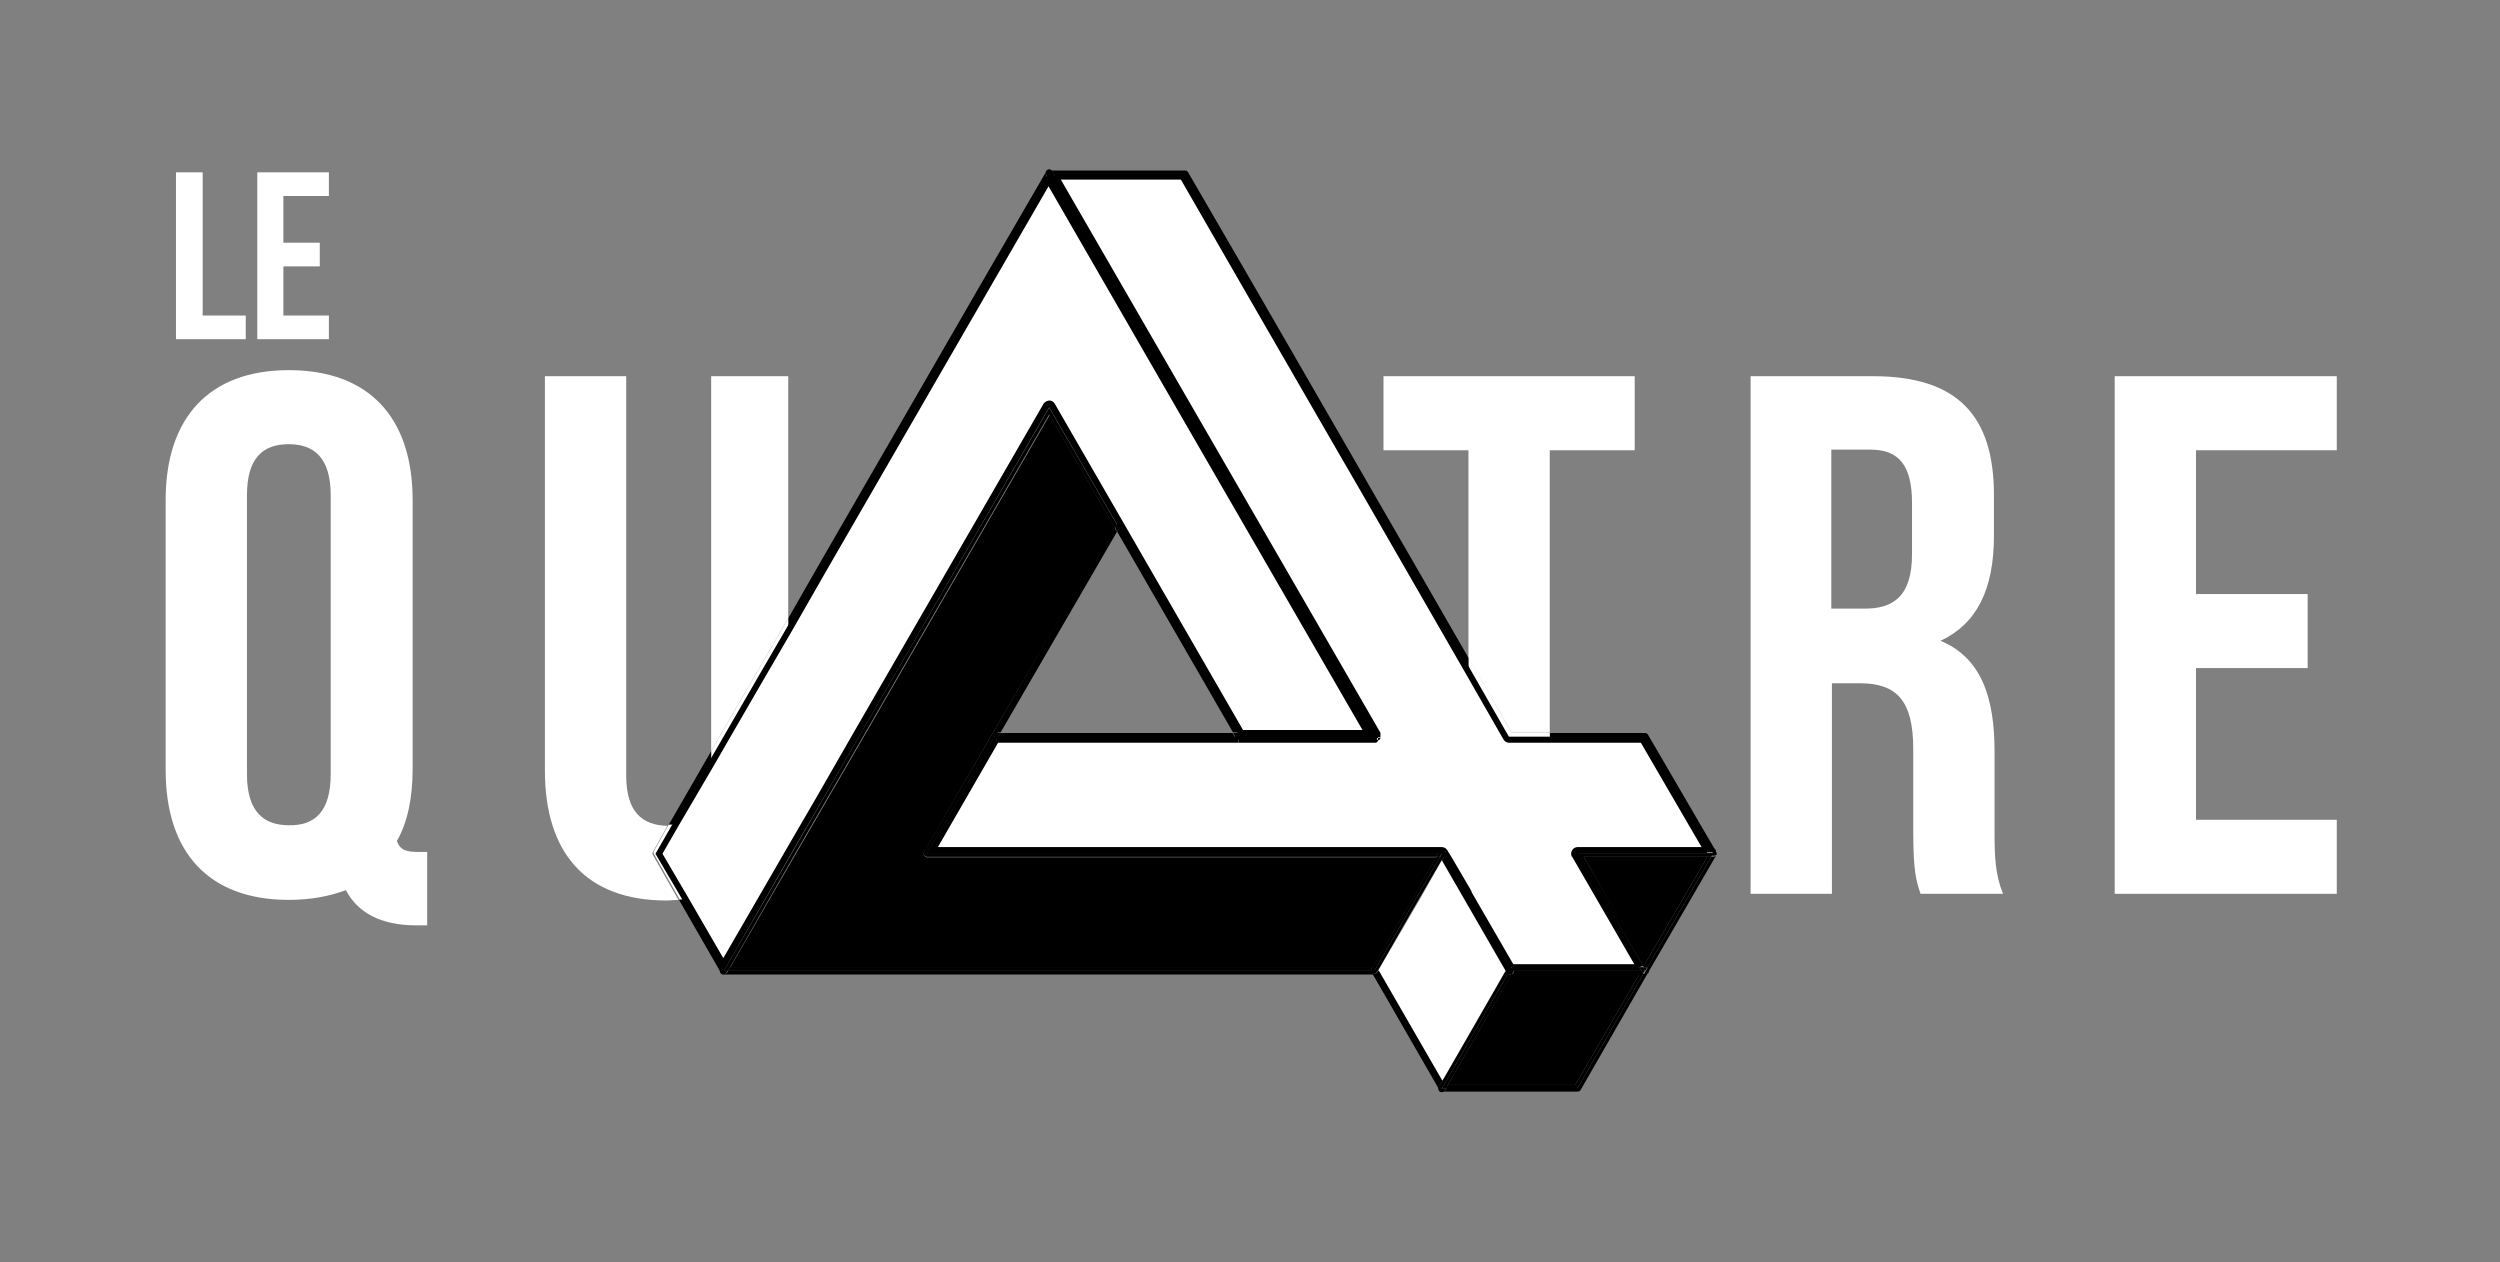
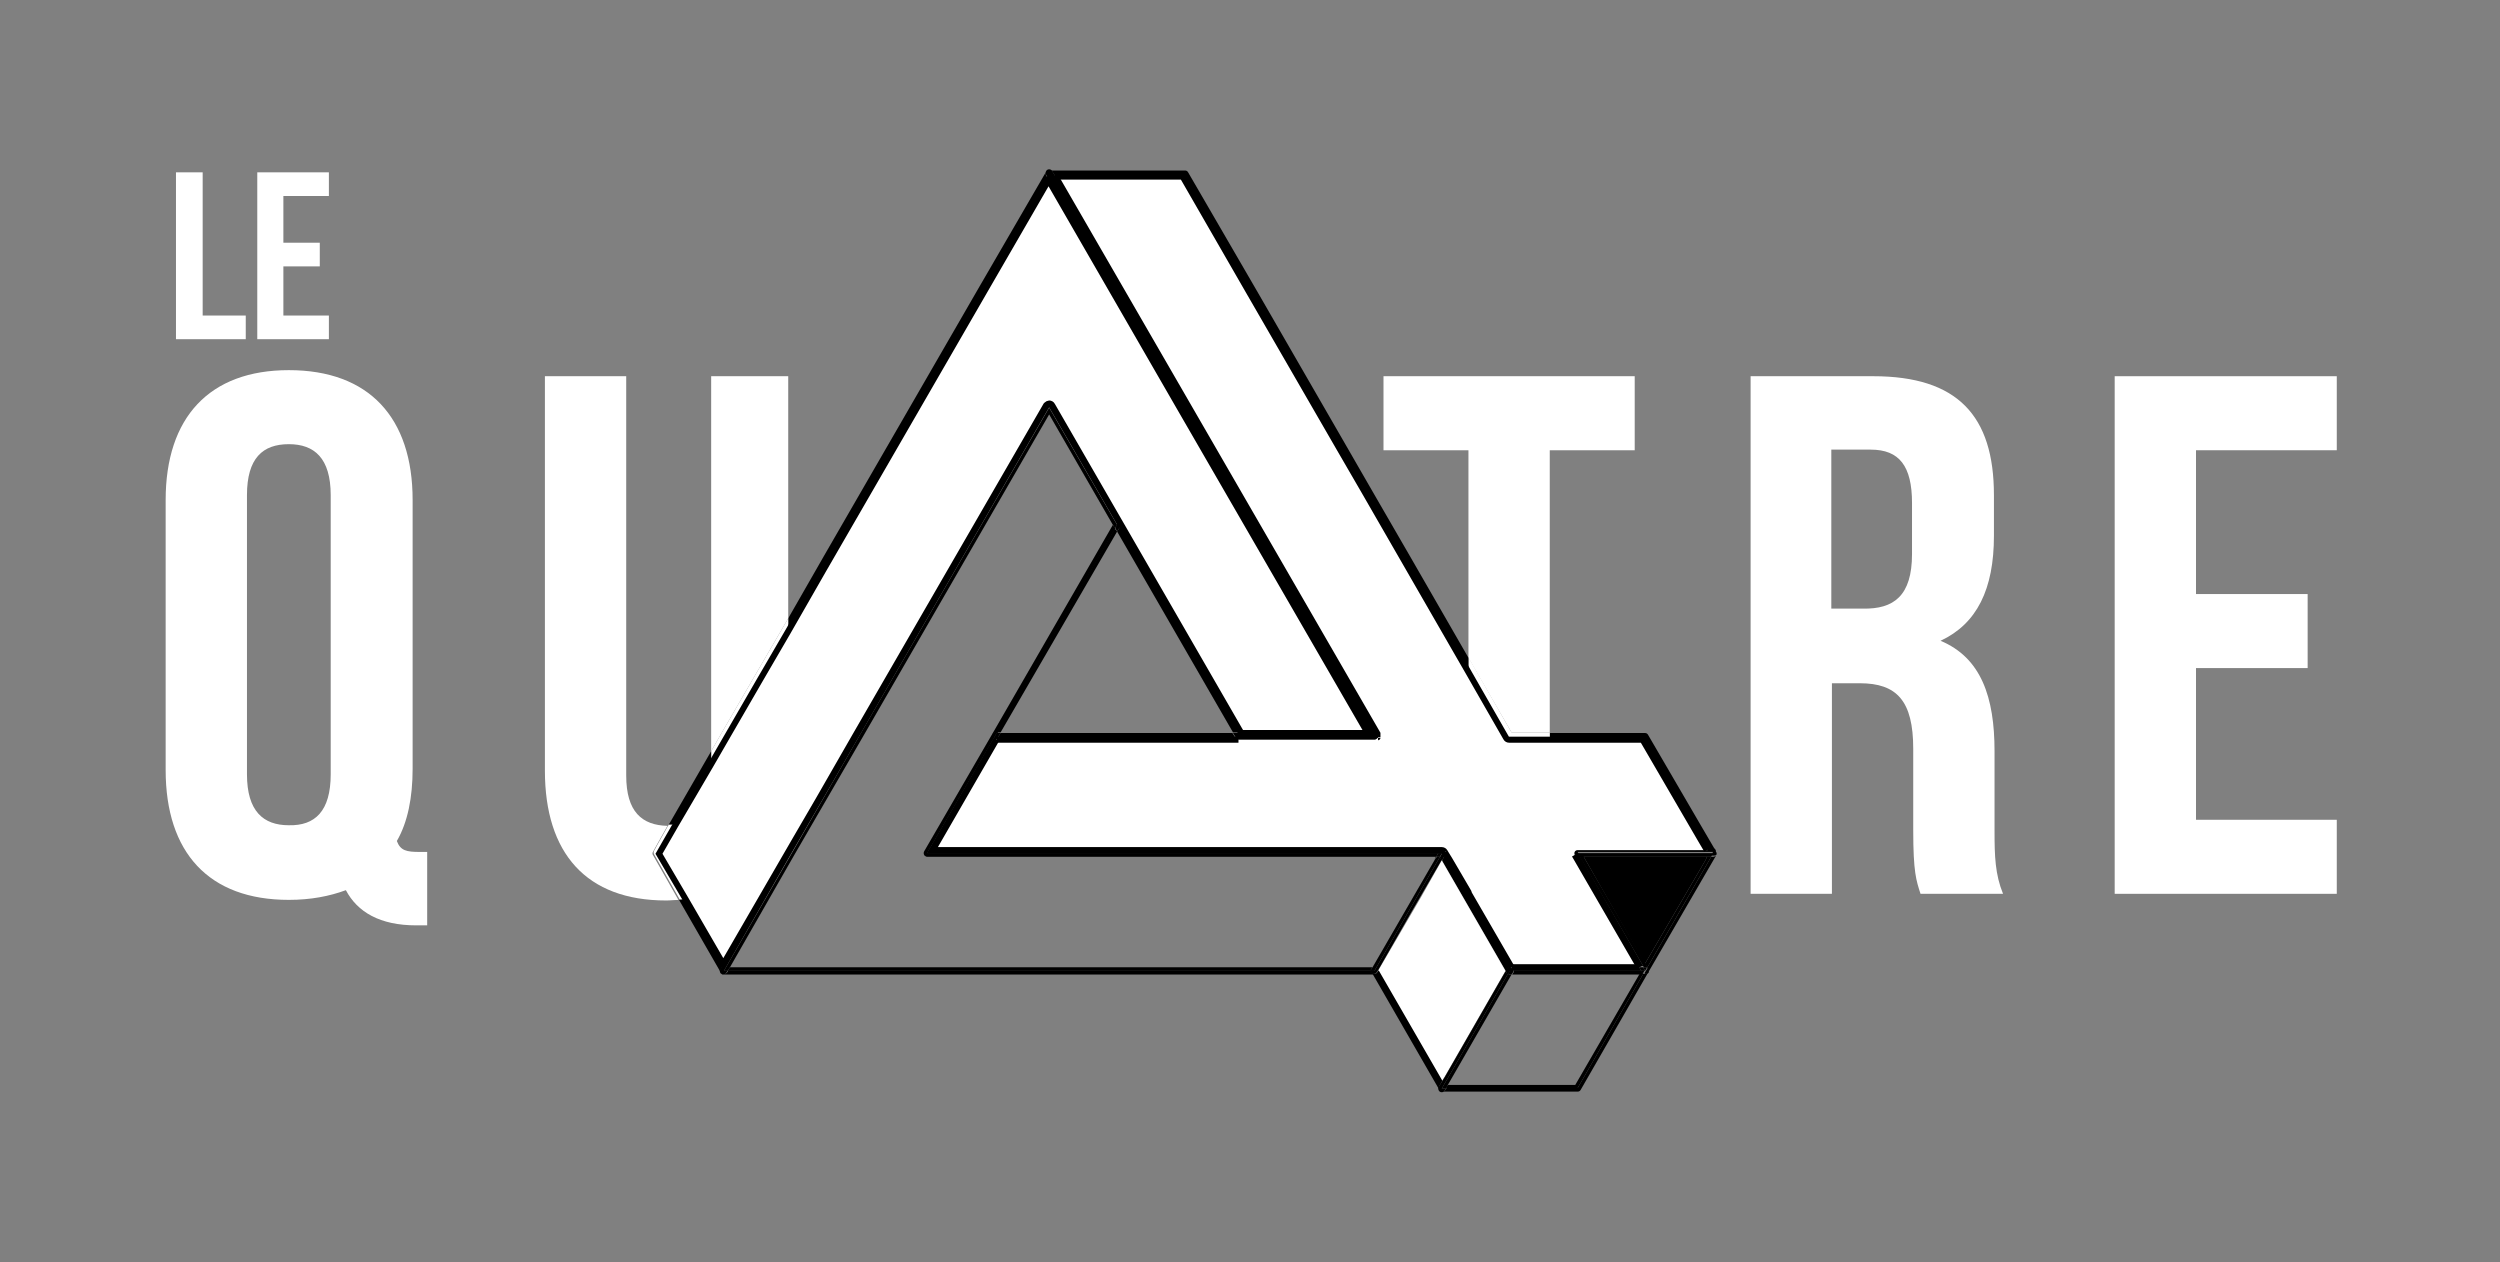
<svg xmlns="http://www.w3.org/2000/svg" version="1.1" x="0px" y="0px" viewBox="0 0 412 208" style="enable-background:new 0 0 412 208;" xml:space="preserve">
  <rect x="0" y="0" width="412" height="208" fill="#808080" stroke="none" />
  <style type="text/css">
	.st0{display:none;}
	.st1{display:inline;}
	.st2{fill:#FFFFFF;}
	.st3{fill:none;stroke:#000000;stroke-miterlimit:10;}
	.st4{fill:#231F20;}
</style>
  <g id="Layer_1">
    <g class="st0">
      <rect class="st1" width="412" height="208" />
    </g>
    <g>
      <g id="XMLID_2_">
        <g>
          <polygon class="st2" points="385.1,135.1 385.1,147.3 348.5,147.3 348.5,62 385.1,62 385.1,74.2 361.9,74.2 361.9,97.9       380.3,97.9 380.3,110.1 361.9,110.1 361.9,135.1     " />
          <path class="st2" d="M330.1,147.3h-13.6c-0.7-2.2-1.2-3.5-1.2-10.5v-13.4c0-7.9-2.7-10.8-8.8-10.8h-4.6v34.7h-13.4V62h20.2      c13.9,0,19.9,6.5,19.9,19.6v6.7c0,8.8-2.8,14.5-8.8,17.3c6.7,2.8,8.9,9.3,8.9,18.2v13.2C328.7,141.1,328.8,144.1,330.1,147.3z       M315.1,91.3v-8.4c0-6.1-2.1-8.8-6.8-8.8h-6.5v26.2h5.2C312.1,100.4,315.1,98.2,315.1,91.3z" />
          <polygon points="261,141.2 281.3,141.2 281.1,141.7 271.1,158.8 271.1,158.9     " />
          <polygon points="282,141.2 271.5,159.4 271.1,158.9 271.1,158.8 281.1,141.7 281.3,141.2 261,141.2 261,141.2 261,141.2     " />
          <path d="M271.5,159.4l10.5-18.2h0.3c0.2,0,0.4-0.1,0.5-0.2l-0.4,0.7l-10.8,18.6c0,0,0,0,0-0.1c0,0,0-0.1,0-0.1      c0-0.1,0-0.2,0-0.2c0,0,0-0.1,0-0.1c0,0,0,0,0-0.1L271.5,159.4z" />
          <path d="M271.6,159.8c0,0,0,0.1,0,0.1C271.7,159.8,271.7,159.8,271.6,159.8z" />
          <path d="M271.6,160.2c0,0,0-0.1,0-0.1C271.7,160.1,271.7,160.2,271.6,160.2z" />
          <path d="M271.5,159.4l0.2,0.3C271.6,159.6,271.5,159.5,271.5,159.4L271.5,159.4z" />
          <path d="M271.1,160.5c0.1,0,0.1,0,0.1,0c0,0,0,0,0,0C271.3,160.5,271.2,160.6,271.1,160.5C271.1,160.6,271.1,160.6,271.1,160.5      L271.1,160.5z" />
          <path d="M271.7,159.9c0,0.1,0,0.1,0,0.2c0,0,0,0.1,0,0.1c0,0,0,0,0,0.1l0,0c-0.1,0.1-0.2,0.2-0.3,0.2c0,0,0,0,0,0      c0,0-0.1,0-0.1,0h-0.1c-0.1,0-0.1,0-0.2-0.1l0.3-0.5v0l0.3-0.5c0.1,0,0.2,0.1,0.2,0.2c0,0,0,0,0,0.1      C271.7,159.8,271.7,159.8,271.7,159.9z" />
          <path d="M271.1,159.4c0.1,0,0.2,0,0.3,0.1l-0.3,0.5l-0.3-0.6H271.1z" />
          <polygon points="261,141.2 271.1,158.9 261,141.2     " />
          <path d="M270.9,160.5c0.1,0,0.1,0.1,0.2,0.1L270.9,160.5L270.9,160.5L270.9,160.5z" />
          <path d="M270.6,160.3l-0.2-0.3h0.6l-0.3,0.5h0C270.8,160.4,270.7,160.4,270.6,160.3z" />
          <path d="M280.4,136.2l2.4,4.1c-0.1-0.1-0.3-0.2-0.4-0.2h-1l-1-1.7l-9.6-16.5h-15.4v-1.1h15.7c0.2,0,0.4,0.1,0.5,0.3L280.4,136.2      z" />
          <path d="M270.5,160L270.5,160l0.2,0.3c0,0.1,0.1,0.2,0.2,0.2l0,0.1h-0.7h-21l0.2-0.3c0.1-0.1,0.1-0.2,0.1-0.3H270.5z" />
-           <polygon points="270.2,160.5 259.6,178.8 238.6,178.8 238.6,178.8 249.1,160.5     " />
          <polygon class="st2" points="259.5,140.9 270.2,159.4 270.1,159.4     " />
          <polygon points="270.3,159.7 270.1,159.4 270.2,159.4 270.8,159.4 271.1,160 271.1,160 270.5,160     " />
          <polygon class="st2" points="269.4,62 269.4,74.2 255.4,74.2 255.4,120.7 249.1,120.7 243.6,111.2 242,108.4 242,74.2 228,74.2       228,62     " />
          <path d="M260,140.6h22.3l-0.3,0.6h-21v0l10.2,17.6l0.3,0.6l0,0.1c-0.1,0-0.2-0.1-0.3-0.1h-0.3L260,140.6z" />
          <path d="M260,179.9h-22.3c0.2,0,0.4-0.1,0.5-0.3l0.2-0.3H260l10.8-18.8h0.2c0,0,0,0,0.1,0c0.1,0,0.1,0,0.2,0      c0.1,0,0.2-0.1,0.3-0.2l-11.1,19.3C260.4,179.8,260.2,179.9,260,179.9z" />
          <path d="M282.9,140.5c0,0,0,0.1,0,0.1c0,0.1,0,0.1,0,0.1c0,0,0,0.1,0,0.1c0,0,0,0,0,0c0,0,0,0,0,0l0,0c-0.1,0.2-0.3,0.2-0.5,0.2      H282l0.3-0.6H260l10.8,18.8h-0.6l-10.7-18.5c-0.1-0.2-0.1-0.4,0-0.6c0.1-0.2,0.3-0.3,0.5-0.3h21.3h1c0.2,0,0.3,0.1,0.4,0.2      c0,0,0,0,0,0C282.8,140.4,282.8,140.5,282.9,140.5z" />
          <polygon points="270.2,160.5 270.8,160.5 260,179.3 238.3,179.3 238.6,178.8 259.6,178.8     " />
          <path d="M270.3,159.7l0.2,0.3h-21.1c0-0.1,0-0.2-0.1-0.3l-0.2-0.3h21L270.3,159.7z" />
          <path d="M248.5,160.5l0.3-0.5h0.6c0,0.1,0,0.2-0.1,0.3l-0.2,0.3h-0.3C248.7,160.5,248.6,160.5,248.5,160.5L248.5,160.5z" />
          <path d="M248.8,159.4c-0.1,0-0.1,0-0.2,0c0,0,0,0,0,0C248.7,159.4,248.7,159.4,248.8,159.4z" />
-           <path d="M248.6,159.5C248.6,159.5,248.5,159.5,248.6,159.5c-0.1,0-0.1,0-0.1,0.1C248.5,159.5,248.5,159.5,248.6,159.5z" />
          <path class="st2" d="M280.4,138.4l1,1.7H260c-0.2,0-0.4,0.1-0.5,0.3c-0.1,0.2-0.1,0.4,0,0.6l10.7,18.5h-21l-7-12.2L242,147      l-3.1-5.4l-0.7-1.3c-0.1-0.2-0.3-0.3-0.5-0.3h-83.9l10.5-18.2h39.9h22.3c0,0,0.1,0,0.1,0c0.1,0,0.1,0,0.1,0c0,0,0,0,0,0      c0,0,0.1-0.1,0.1-0.1c0,0,0.1-0.1,0.1-0.1c0,0,0.1-0.1,0.1-0.1c0,0,0,0,0-0.1c0,0,0-0.1,0-0.1c0,0,0-0.1,0-0.2c0,0,0,0,0-0.1      c0,0,0,0,0-0.1c0,0,0,0,0-0.1l-53.1-91.9h21l11,19.1L220.8,74l4,6.9l7.6,13.2l9.5,16.5l1.6,2.8l4.7,8.2c0.1,0.2,0.3,0.3,0.5,0.3      h6.6h15.4L280.4,138.4z" />
          <path d="M248.1,160l0.2-0.3c0-0.1,0.1-0.1,0.1-0.2c0,0,0,0,0.1,0c0,0,0,0,0.1,0c0,0,0,0,0,0c0,0,0.1,0,0.2,0c0,0,0,0,0,0h0.3      l0.2,0.3c0.1,0.1,0.1,0.2,0.1,0.3h-0.6l-0.3,0.5c-0.1-0.1-0.2-0.1-0.2-0.2L248.1,160z" />
          <path class="st2" d="M248.3,121.6l-4.7-8.2l-1.6-2.8v-2.3l1.6,2.8l5.5,9.6h6.3v1.1h-6.6C248.6,121.9,248.4,121.8,248.3,121.6z" />
          <polygon points="238.6,178.8 238.6,178.8 238.6,178.8     " />
          <path d="M237.7,141.7l0.4-0.7c0.1-0.2,0.1-0.4,0-0.6l0.7,1.3l3.1,5.4l0.1,0.2l7,12.2h-0.3c0,0,0,0,0,0c0,0-0.1,0-0.1,0      c0,0,0,0,0,0c0,0,0,0,0,0c0,0-0.1,0-0.1,0.1c-0.1,0-0.1,0.1-0.1,0.2l-0.2,0.3l-10.5-18.2v0L237.7,141.7z" />
          <path d="M248.5,160.5c0.1,0,0.2,0.1,0.3,0.1h0.3l-10.5,18.2l0,0h0l-0.3,0.6h-0.7L248.5,160.5L248.5,160.5z" />
          <polygon class="st2" points="238.1,177.4 237.6,178.2 227.1,160 232.7,150.4 234.1,148 237.6,141.8 248.1,160     " />
          <path d="M248.3,160.3c0,0.1,0.1,0.1,0.2,0.2l-10.9,18.9h0.7l-0.2,0.3c-0.1,0.2-0.3,0.3-0.5,0.3s-0.4-0.1-0.5-0.3      c-0.1-0.2-0.1-0.4,0-0.6l0.5-0.8l0.5-0.8l10-17.4L248.3,160.3z" />
          <path d="M237.6,140.1c0.2,0,0.4,0.1,0.5,0.3c0.1,0.2,0.1,0.4,0,0.6l-0.4,0.7l-0.1,0.1l-0.1-0.1l-0.2-0.4h0l0.3-0.6H237l0.2-0.3      C237.3,140.2,237.4,140.1,237.6,140.1z" />
          <path d="M237.7,141.7l-0.1,0.1L237.7,141.7z" />
          <polygon points="237.6,140.6 237.3,141.2 236.7,141.2 237,140.6     " />
          <polygon points="236.7,141.2 236.4,141.7 236.6,141.2     " />
          <path d="M237.3,141.2L226.5,160h-0.6c0-0.1,0-0.2,0.1-0.3l0.2-0.3l10.3-17.8l0.3-0.4h0l0,0H237.3z" />
          <path d="M237.2,179c-0.1,0.2-0.1,0.4,0,0.6l-11-19.1h0.3c0.2,0,0.4-0.1,0.5-0.3l0.2-0.3l10.5,18.2L237.2,179z" />
          <path class="st2" d="M227,121.6c0,0,0-0.1,0.1-0.1C227,121.5,227,121.6,227,121.6z" />
          <path d="M226.5,160l10.8-18.8h0l0.2,0.4l0.1,0.1v0l-3.6,6.2l-1.4,2.4l-5.5,9.6l-0.2,0.3c-0.1,0.2-0.3,0.3-0.5,0.3h-0.3l0,0      l-0.2-0.3c-0.1-0.1-0.1-0.2-0.1-0.3H226.5z" />
          <path class="st2" d="M194.7,67.5l30.8,53.3h-21l-19.9-34.5l-11.2-19.4c-0.1-0.2-0.3-0.3-0.5-0.3c-0.1,0-0.3,0.1-0.4,0.2      c0,0-0.1,0.1-0.1,0.1L141.1,121l-6.2,10.8l-3.9,6.7l-1.1,1.9l-10.7,18.5l-6.2-10.7l-4.4-7.5l0.4-0.7l2.3-4l3.4-5.8l2.4-4.1      l2.6-4.5l5.5-9.5l4.6-7.9l5.9-10.3l26.4-45.7l10.7-18.5L194.7,67.5z" />
          <path d="M204.1,121.9h-39.9l0.2-0.3l0.5-0.8h38.2l0.5,0.8C203.8,121.8,203.9,121.9,204.1,121.9z" />
          <path d="M203.2,120.7l-19.1-33.1l0.5-0.8c0.1-0.2,0.1-0.4,0-0.6l19.9,34.5H203.2z" />
          <path d="M232.5,91.9l9.5,16.5v2.3l-9.5-16.5l-7.6-13.2l-4-6.9l-14.9-25.8l-11-19.1h-21l-0.5-0.8c-0.1-0.2-0.3-0.3-0.5-0.3h22.3      c0.2,0,0.4,0.1,0.5,0.3l11.2,19.3l13.9,24.1l5.3,9.2L232.5,91.9z" />
          <path d="M226.6,121.9c0,0-0.1,0-0.1,0h-22.3c-0.2,0-0.4-0.1-0.5-0.3l-0.5-0.8h1.3h21l-30.8-53.3l-22.3-38.7      c-0.1-0.2-0.1-0.4,0-0.6c0.1-0.2,0.3-0.3,0.5-0.3c0.2,0,0.4,0.1,0.5,0.3l0.5,0.8l53.1,91.9c0,0,0,0,0,0.1c0,0,0,0,0,0.1      c0,0,0,0,0,0.1c0,0.1,0,0.1,0,0.2c0,0,0,0.1,0,0.1c0,0,0,0,0,0.1c0,0,0,0.1-0.1,0.1c0,0,0,0.1-0.1,0.1c0,0-0.1,0.1-0.1,0.1      c0,0,0,0,0,0C226.7,121.8,226.7,121.8,226.6,121.9z" />
          <path class="st2" d="M172.5,66.8c0,0-0.1,0.1-0.1,0.1L141.1,121l31.3-54.2C172.4,66.8,172.5,66.8,172.5,66.8z" />
          <polygon points="164.9,120.7 164.3,120.7 183.7,87.1 184.1,87.6     " />
          <path d="M163.5,121l19.9-34.5l0.2,0.3l0.2,0.3v0l-19.4,33.7H164C163.8,120.7,163.6,120.9,163.5,121z" />
          <path d="M237.6,140.1c-0.2,0-0.4,0.1-0.5,0.3l-0.2,0.3h-21.7h-62.5l11.2-19.3l0.3-0.6h0.7l-0.5,0.8l-0.2,0.3l-10.5,18.2H237.6z" />
          <path d="M152.3,140.9c-0.1-0.2-0.1-0.4,0-0.6l11.2-19.3c0.1-0.2,0.3-0.3,0.5-0.3h0.3l-0.3,0.6l-11.2,19.3h62.5H237l-0.3,0.6      h-83.9c-0.2,0-0.3-0.1-0.4-0.2C152.4,141,152.3,141,152.3,140.9z" />
-           <path d="M152.3,140.4c-0.1,0.2-0.1,0.4,0,0.6c0,0,0.1,0.1,0.1,0.1c0.1,0.1,0.2,0.2,0.4,0.2h83.9l-0.2,0.4l-10.3,17.8H120.3      l10.7-18.5l11.2-19.3l30.8-53.3l10.5,18.2L163.5,121L152.3,140.4z" />
          <path d="M129.9,101.9l5.9-10.3l25.4-44l11.2-19.3c-0.1,0.2-0.1,0.4,0,0.6l22.3,38.7l-21.8-37.8l-10.7,18.5l-26.4,45.7l-5.9,10.3      V101.9z" />
          <polygon class="st2" points="129.9,62 129.9,101.9 125.3,109.8 118.8,121 117.2,123.8 117.2,62     " />
          <path d="M120.3,159.4h105.9l-0.2,0.3c-0.1,0.1-0.1,0.2-0.1,0.3h-84.3h-21.7L120.3,159.4z" />
          <polygon points="142.1,121.6 130.9,140.9 120.3,159.4 119.9,160 119.3,160 130.5,140.6 141.6,121.3 172.9,67.2 184.1,86.5       183.7,87.1 183.6,86.8 183.4,86.5 172.9,68.3     " />
          <path d="M119.8,160.3l0.2-0.3h21.7h84.3c0,0.1,0,0.2,0.1,0.3l0.2,0.3l0,0H119.3c-0.1,0-0.2,0-0.3-0.1c0.1,0,0.2,0.1,0.3,0.1      C119.5,160.5,119.7,160.4,119.8,160.3z" />
          <polygon class="st2" points="129.9,101.9 129.9,104.1 125.3,112.1 119.8,121.6 117.2,126.1 117.2,123.8 118.8,121 125.3,109.8           " />
          <path d="M141.6,121.3l-11.2,19.3L119.3,160h0.6l-0.2,0.3c-0.1,0.2-0.3,0.3-0.5,0.3c-0.1,0-0.2,0-0.3-0.1      c-0.1-0.1-0.2-0.1-0.2-0.2c-0.1-0.2-0.1-0.4,0-0.6l0.5-0.8l10.7-18.5l1.1-1.9l3.9-6.7l6.2-10.8l31.3-54.2c0,0,0.1-0.1,0.1-0.1      c0.1-0.1,0.2-0.2,0.4-0.2c0.2,0,0.4,0.1,0.5,0.3l11.2,19.4c0.1,0.2,0.1,0.4,0,0.6l-0.5,0.8l-0.3-0.6v0l0.3-0.6l-11.2-19.3      L141.6,121.3z" />
          <path d="M119.3,158.9l-0.5,0.8c-0.1,0.2-0.1,0.4,0,0.6l-6.9-12c0.4,0,0.8-0.1,1.2-0.1L119.3,158.9z" />
          <path class="st2" d="M107.6,140.9l4.2,7.4c-0.6,0-1.3,0.1-2,0.1c-13.2,0-20-7.8-20-21.4V62h13.4v65.8c0,6,2.6,8.2,6.8,8.3      l-1.8,3.2l-0.6,1.1C107.5,140.5,107.5,140.8,107.6,140.9z" />
          <path d="M117.2,123.8v2.3l-2.4,4.1l-3.4,5.8c-0.4,0-0.8,0.1-1.2,0.1h-0.1l4.1-7.1L117.2,123.8z" />
          <path class="st2" d="M108.8,140.6l4.4,7.5c-0.4,0-0.8,0.1-1.2,0.1l-4.2-7.4c-0.1-0.2-0.1-0.4,0-0.6l0.6-1.1l1.8-3.2h0.1      c0.4,0,0.8,0,1.2-0.1l-2.3,4L108.8,140.6z" />
          <path class="st2" d="M70.4,140.6v11.9h-1.8c-6,0-9.7-2.2-11.6-5.8c-2.7,1-5.8,1.6-9.4,1.6c-13.2,0-20.3-7.8-20.3-21.4V82.4      c0-13.6,7.2-21.4,20.3-21.4c13.2,0,20.4,7.8,20.4,21.4v44.3c0,4.7-0.8,8.8-2.6,11.9c0.6,1.6,1.6,1.8,3.8,1.8H70.4z M54.5,127.6      v-46c0-6.1-2.7-8.4-6.9-8.4c-4.3,0-6.9,2.3-6.9,8.4v46c0,6.1,2.7,8.4,6.9,8.4C51.9,136.1,54.5,133.7,54.5,127.6z" />
          <polygon class="st2" points="54.2,52 54.2,55.9 42.4,55.9 42.4,28.4 54.2,28.4 54.2,32.3 46.7,32.3 46.7,40 52.7,40 52.7,43.9       46.7,43.9 46.7,52     " />
          <polygon class="st2" points="40.5,52 40.5,55.9 29,55.9 29,28.4 33.4,28.4 33.4,52     " />
        </g>
        <g>
          <line class="st3" x1="259.5" y1="140.9" x2="270.2" y2="159.4" />
          <path class="st3" d="M173.9,29.1h21l11,19.1L220.8,74l4,6.9l7.6,13.2l9.5,16.5l1.6,2.8l4.7,8.2c0.1,0.2,0.3,0.3,0.5,0.3h6.6      h15.4l9.6,16.5l1,1.7" />
          <path class="st3" d="M227,121.6c0,0,0-0.1,0.1-0.1" />
          <line class="st3" x1="164.3" y1="121.9" x2="204.1" y2="121.9" />
-           <path class="st3" d="M281.3,140.1H260c-0.2,0-0.4,0.1-0.5,0.3c-0.1,0.2-0.1,0.4,0,0.6" />
          <polyline class="st3" points="249.1,159.4 270.1,159.4 270.2,159.4     " />
          <polyline class="st3" points="249.1,159.4 242.1,147.3 242,147 238.9,141.7 238.1,140.4     " />
          <path class="st3" d="M238.1,140.4c-0.1-0.2-0.3-0.3-0.5-0.3h-83.9l10.5-18.2" />
-           <path class="st3" d="M204.1,121.9h22.3c0,0,0.1,0,0.1,0c0.1,0,0.1,0,0.1,0c0,0,0,0,0,0c0,0,0.1-0.1,0.1-0.1c0,0,0.1-0.1,0.1-0.1      " />
          <path class="st3" d="M227,121.5C227,121.4,227,121.4,227,121.5c0-0.1,0-0.1,0-0.1c0,0,0-0.1,0-0.2c0,0,0,0,0-0.1c0,0,0,0,0-0.1      c0,0,0,0,0-0.1l-53.1-91.9" />
          <path class="st3" d="M204.5,120.7l-19.9-34.5l-11.2-19.4c-0.1-0.2-0.3-0.3-0.5-0.3c-0.1,0-0.3,0.1-0.4,0.2c0,0-0.1,0.1-0.1,0.1      L141.1,121l-6.2,10.8l-3.9,6.7l-1.1,1.9l-10.7,18.5l-6.2-10.7l-4.4-7.5l0.4-0.7l2.3-4l3.4-5.8l2.4-4.1l2.6-4.5l5.5-9.5l4.6-7.9      l5.9-10.3l26.4-45.7l10.7-18.5l21.8,37.8l30.8,53.3H204.5z" />
        </g>
      </g>
    </g>
  </g>
  <g id="Layer_2" class="st0">
    <g class="st1">
      <polygon class="st4" points="412.4,123.5 412.4,127.9 388.8,127.9 388.8,135 384.8,135 384.8,123.5   " />
      <polygon class="st4" points="400.8,141.2 400.8,147.2 396.8,147.2 396.8,141.2 388.8,141.2 388.8,148.7 384.8,148.7 384.8,136.9     412.4,136.9 412.4,148.7 408.5,148.7 408.5,141.2   " />
    </g>
  </g>
</svg>